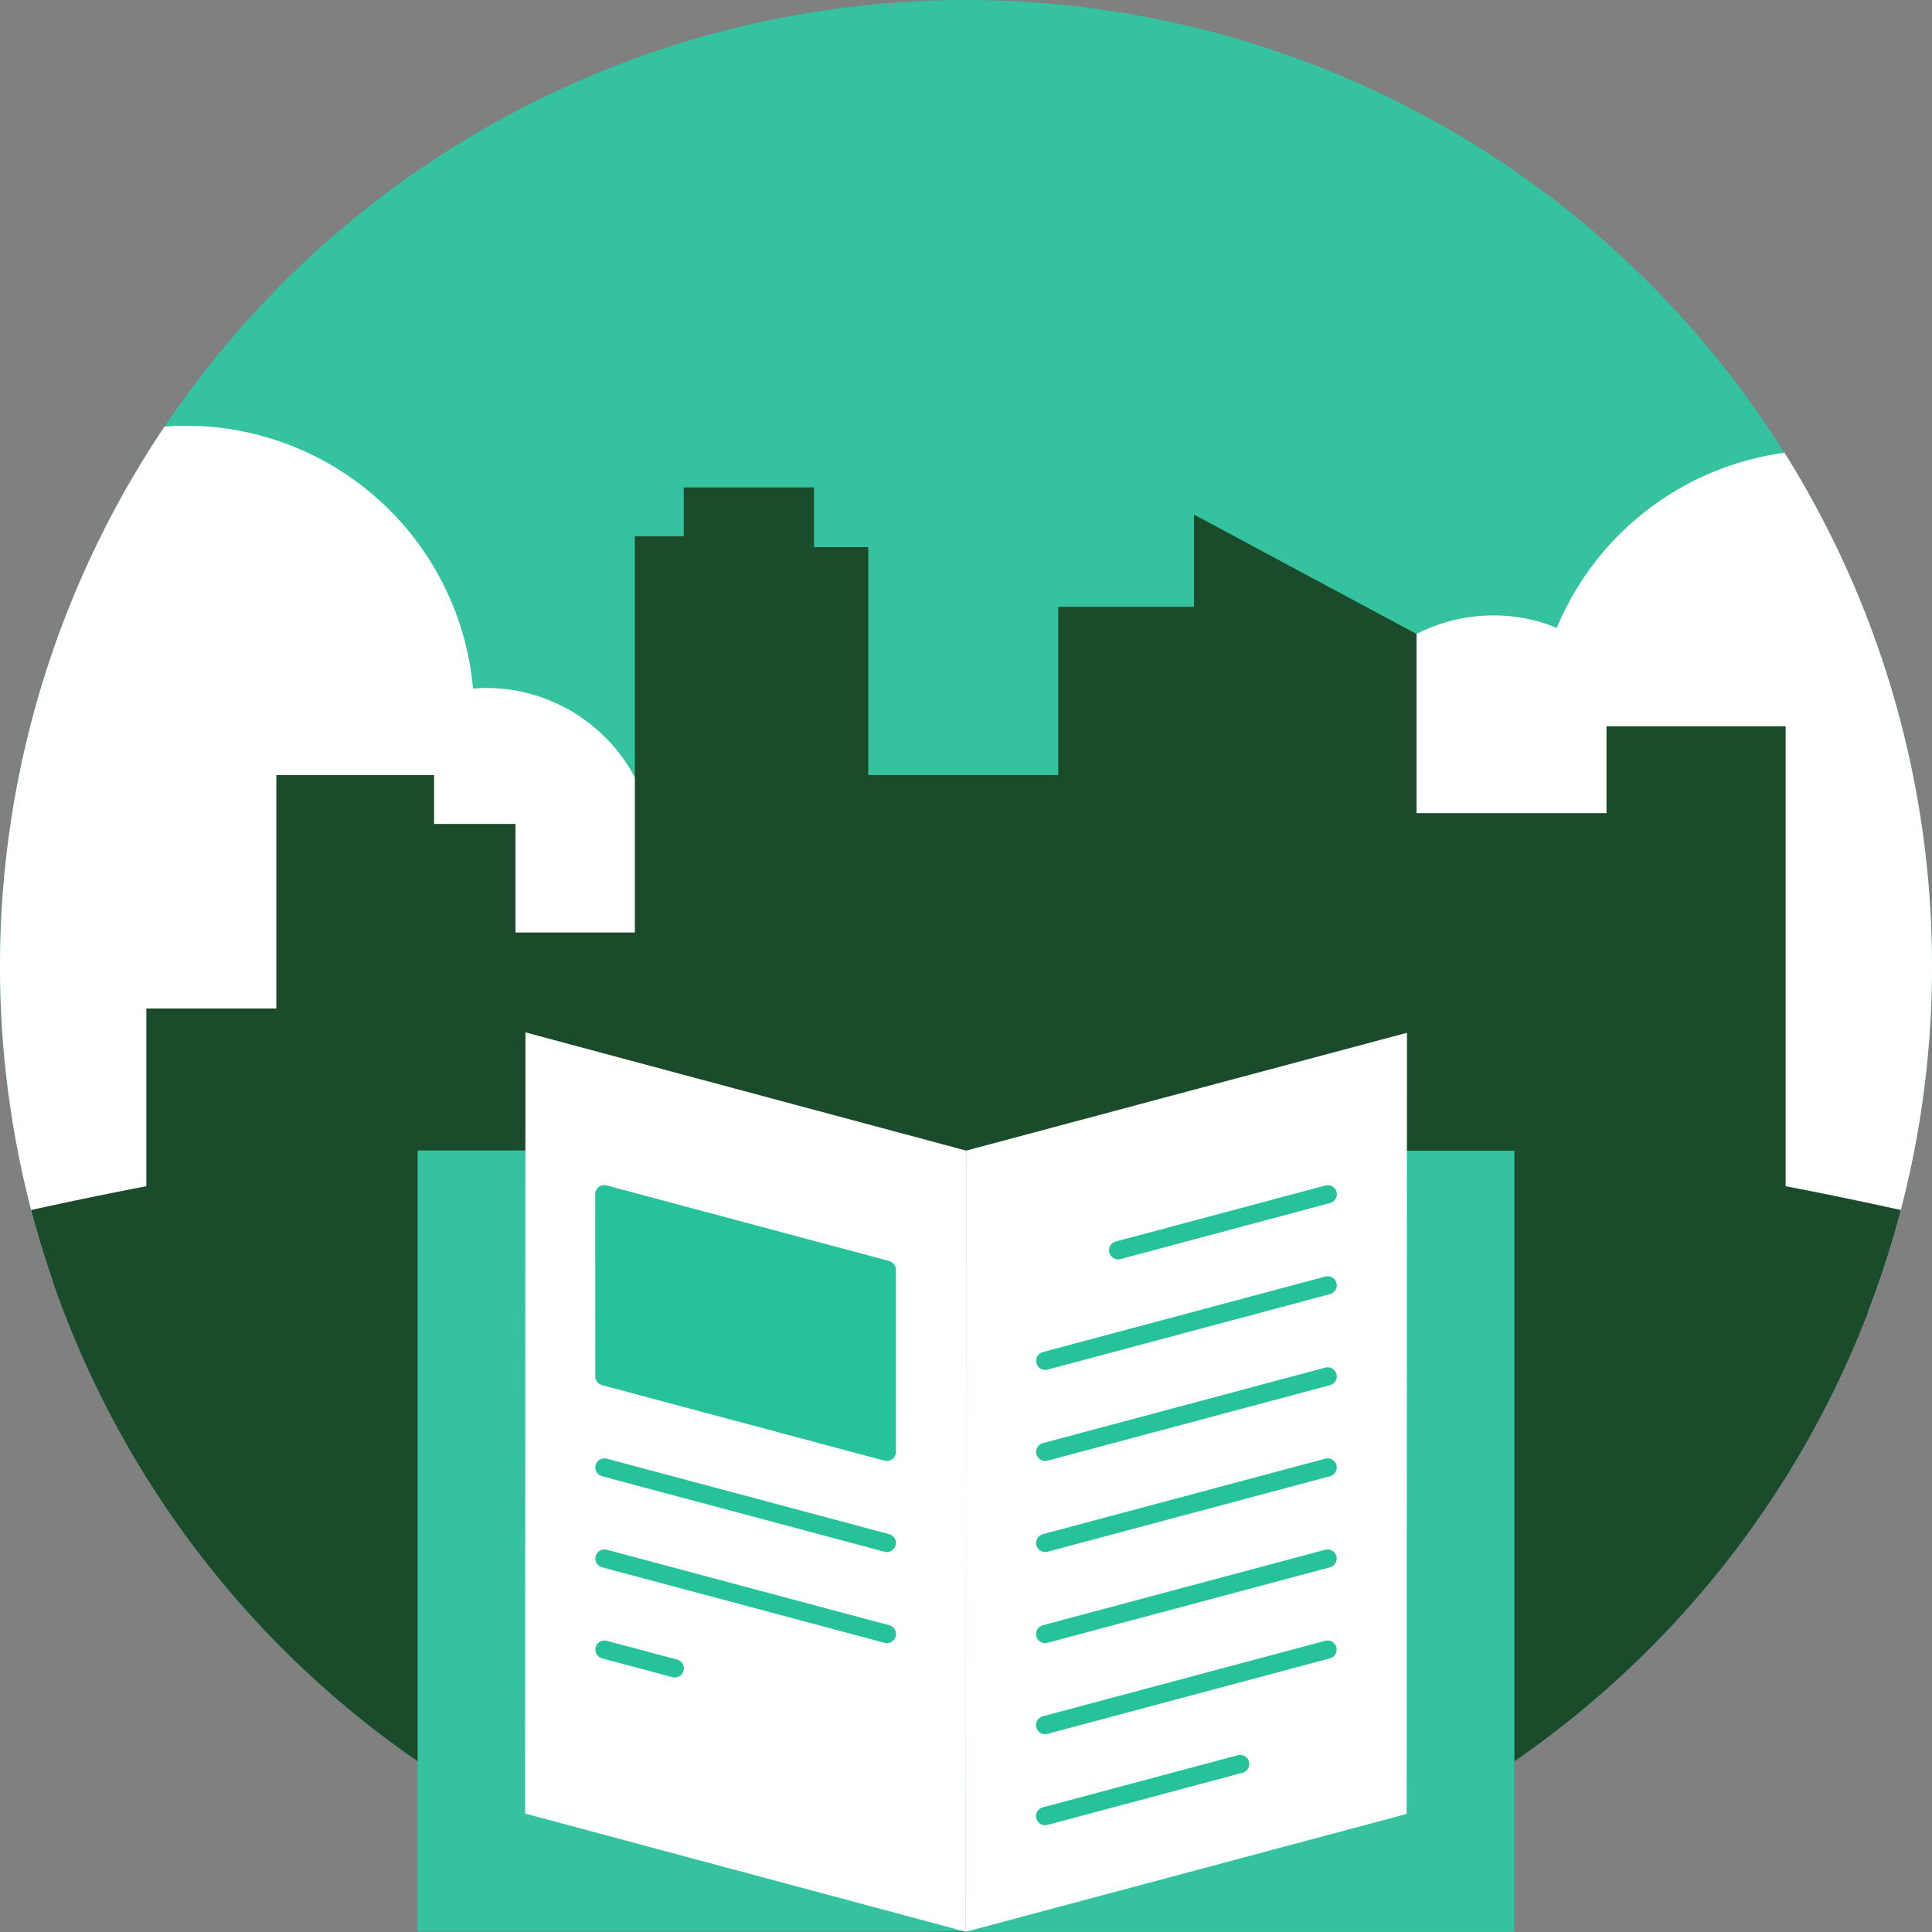
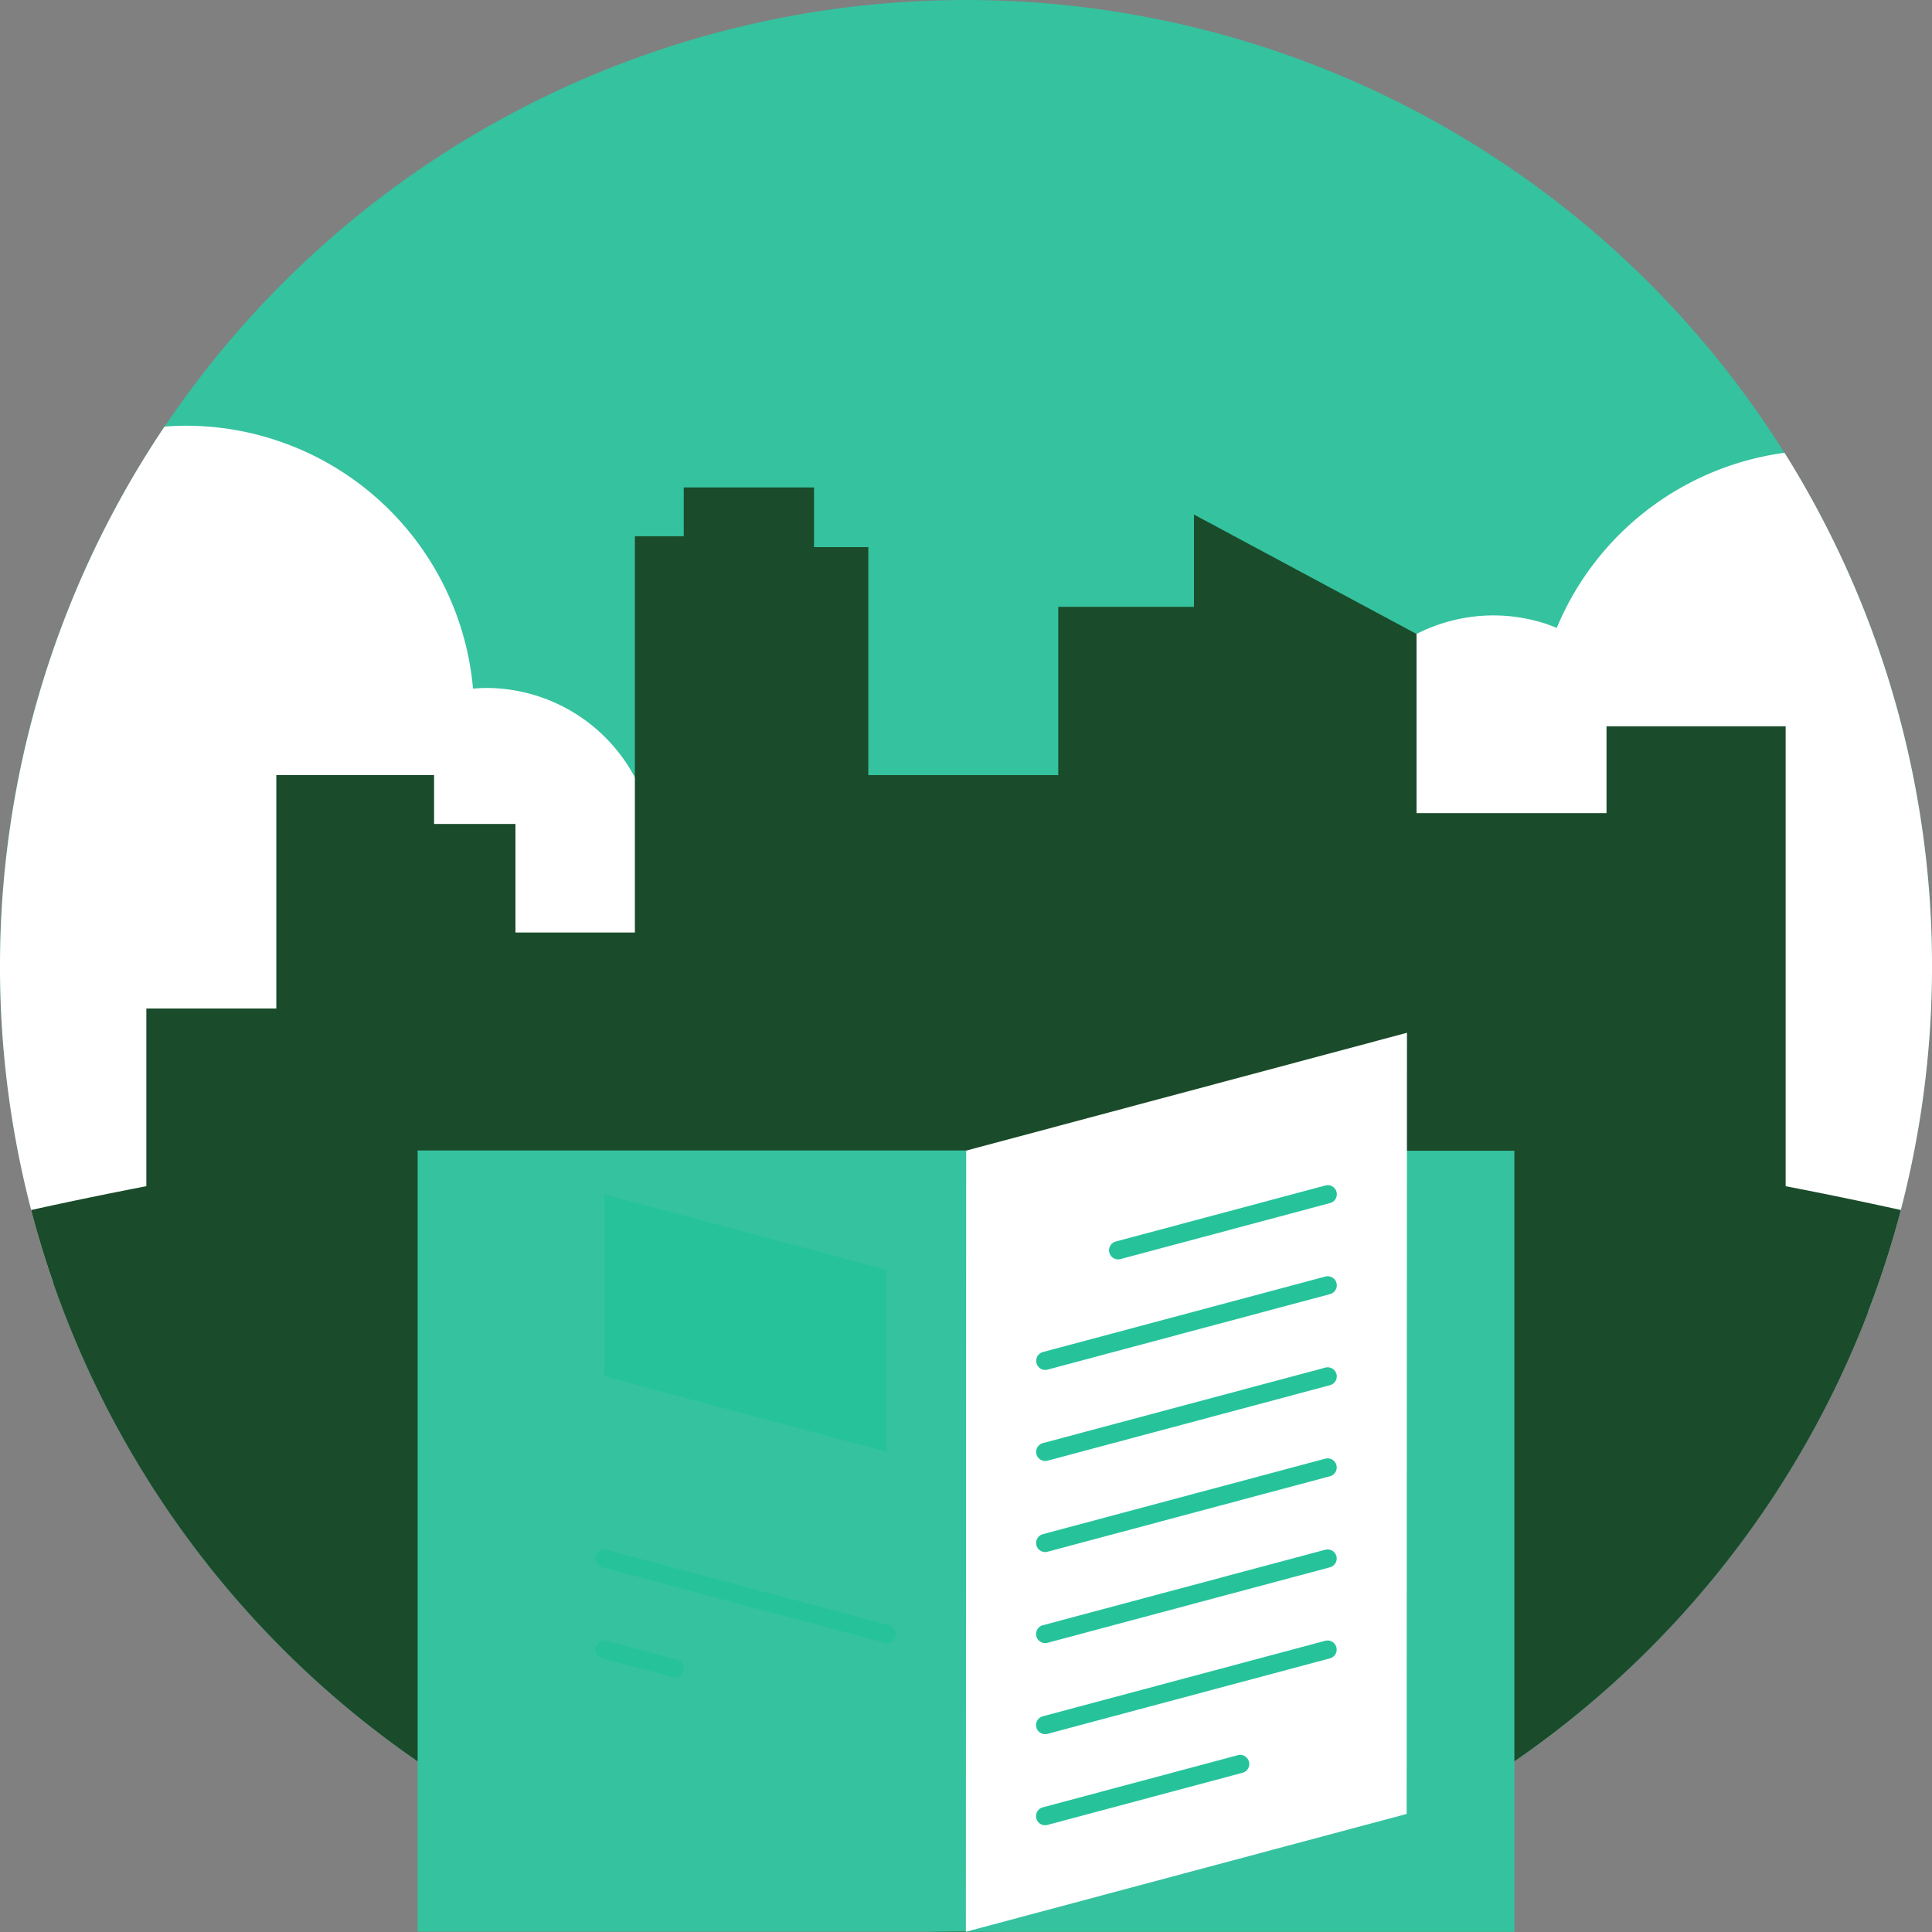
<svg xmlns="http://www.w3.org/2000/svg" id="Group_1031" data-name="Group 1031" width="212.306" height="212.306" viewBox="0 0 212.306 212.306">
  <rect x="0" y="0" width="212.306" height="212.306" fill="#808080" stroke="none" />
  <defs>
    <clipPath id="clip-path">
      <rect id="Rectangle_773" data-name="Rectangle 773" width="212.306" height="212.306" fill="none" />
    </clipPath>
  </defs>
  <g id="Group_1030" data-name="Group 1030" clip-path="url(#clip-path)">
    <path id="Path_1045" data-name="Path 1045" d="M106.153,0h0A106.153,106.153,0,1,1,0,106.153,106.153,106.153,0,0,1,106.153,0" fill="#35c29f" />
    <path id="Path_1046" data-name="Path 1046" d="M171.071,69c-.441-.177-.881-.354-1.342-.5a18.544,18.544,0,1,0-2.787,36,31.676,31.676,0,0,0,38.367,39.612A106.3,106.3,0,0,0,196.1,49.758,31.7,31.7,0,0,0,171.071,69" fill="#fff" />
    <path id="Path_1047" data-name="Path 1047" d="M53.41,75.6c-.484,0-.957.035-1.431.072a31.685,31.685,0,0,0-31.558-28.89c-.79,0-1.569.04-2.345.1A106.329,106.329,0,0,0,5.825,140.9a31.694,31.694,0,0,0,39.414-30.124A18.536,18.536,0,1,0,53.41,75.6" fill="#fff" />
    <path id="Path_1048" data-name="Path 1048" d="M196.223,135.879V79.809H176.539v9.544H155.661V69.668L131.205,56.545V66.686H116.293V85.177H95.416V60.124H89.451V53.563H75.135v5.368H69.767v43.544H56.644V90.546H47.7V85.177H30.365v25.649H16.082v25.053Z" fill="#1a4b2a" />
    <path id="Path_1049" data-name="Path 1049" d="M106.153,121.784A475.085,475.085,0,0,0,3.42,132.969a106.183,106.183,0,0,0,205.466,0,475.085,475.085,0,0,0-102.733-11.185" fill="#1a4b2a" />
    <rect id="Rectangle_771" data-name="Rectangle 771" width="60.259" height="85.841" transform="translate(45.892 126.425)" fill="#35c29f" />
-     <path id="Path_1050" data-name="Path 1050" d="M106.13,212.28,57.7,199.289l.042-85.841,48.428,12.991Z" fill="#fff" />
+     <path id="Path_1050" data-name="Path 1050" d="M106.13,212.28,57.7,199.289Z" fill="#fff" />
    <rect id="Rectangle_772" data-name="Rectangle 772" width="60.26" height="85.841" transform="translate(106.154 126.452)" fill="#35c29f" />
    <path id="Path_1051" data-name="Path 1051" d="M106.137,212.28l48.44-12.948.034-85.841-48.439,12.948Z" fill="#fff" />
    <line id="Line_21" data-name="Line 21" y1="5.731" x2="21.439" transform="translate(114.845 193.843)" fill="none" stroke="#26c39b" stroke-linecap="round" stroke-linejoin="round" stroke-width="2" />
    <line id="Line_22" data-name="Line 22" y1="8.296" x2="31.037" transform="translate(114.849 181.271)" fill="none" stroke="#26c39b" stroke-linecap="round" stroke-linejoin="round" stroke-width="2" />
    <line id="Line_23" data-name="Line 23" y1="8.296" x2="31.037" transform="translate(114.853 171.265)" fill="none" stroke="#26c39b" stroke-linecap="round" stroke-linejoin="round" stroke-width="2" />
    <line id="Line_24" data-name="Line 24" y1="8.296" x2="31.037" transform="translate(114.856 161.258)" fill="none" stroke="#26c39b" stroke-linecap="round" stroke-linejoin="round" stroke-width="2" />
    <line id="Line_25" data-name="Line 25" y1="8.296" x2="31.037" transform="translate(114.86 151.251)" fill="none" stroke="#26c39b" stroke-linecap="round" stroke-linejoin="round" stroke-width="2" />
    <line id="Line_26" data-name="Line 26" y1="8.296" x2="31.037" transform="translate(114.864 141.244)" fill="none" stroke="#26c39b" stroke-linecap="round" stroke-linejoin="round" stroke-width="2" />
    <line id="Line_27" data-name="Line 27" y1="6.157" x2="23.034" transform="translate(122.87 131.237)" fill="none" stroke="#26c39b" stroke-linecap="round" stroke-linejoin="round" stroke-width="2" />
    <line id="Line_28" data-name="Line 28" x1="7.721" y1="2.064" transform="translate(66.426 181.271)" fill="none" stroke="#26c39b" stroke-linecap="round" stroke-linejoin="round" stroke-width="2" />
    <line id="Line_29" data-name="Line 29" x1="31.037" y1="8.296" transform="translate(66.422 171.265)" fill="none" stroke="#26c39b" stroke-linecap="round" stroke-linejoin="round" stroke-width="2" />
-     <line id="Line_30" data-name="Line 30" x1="31.037" y1="8.296" transform="translate(66.419 161.258)" fill="none" stroke="#26c39b" stroke-linecap="round" stroke-linejoin="round" stroke-width="2" />
    <path id="Path_1052" data-name="Path 1052" d="M97.445,139.533l-31.037-8.3.008,20.014,31.036,8.3Z" fill="#26c39b" />
-     <path id="Path_1053" data-name="Path 1053" d="M97.445,139.533l-31.037-8.3.008,20.014,31.036,8.3Z" fill="none" stroke="#26c39b" stroke-linecap="round" stroke-linejoin="round" stroke-width="2" />
  </g>
</svg>